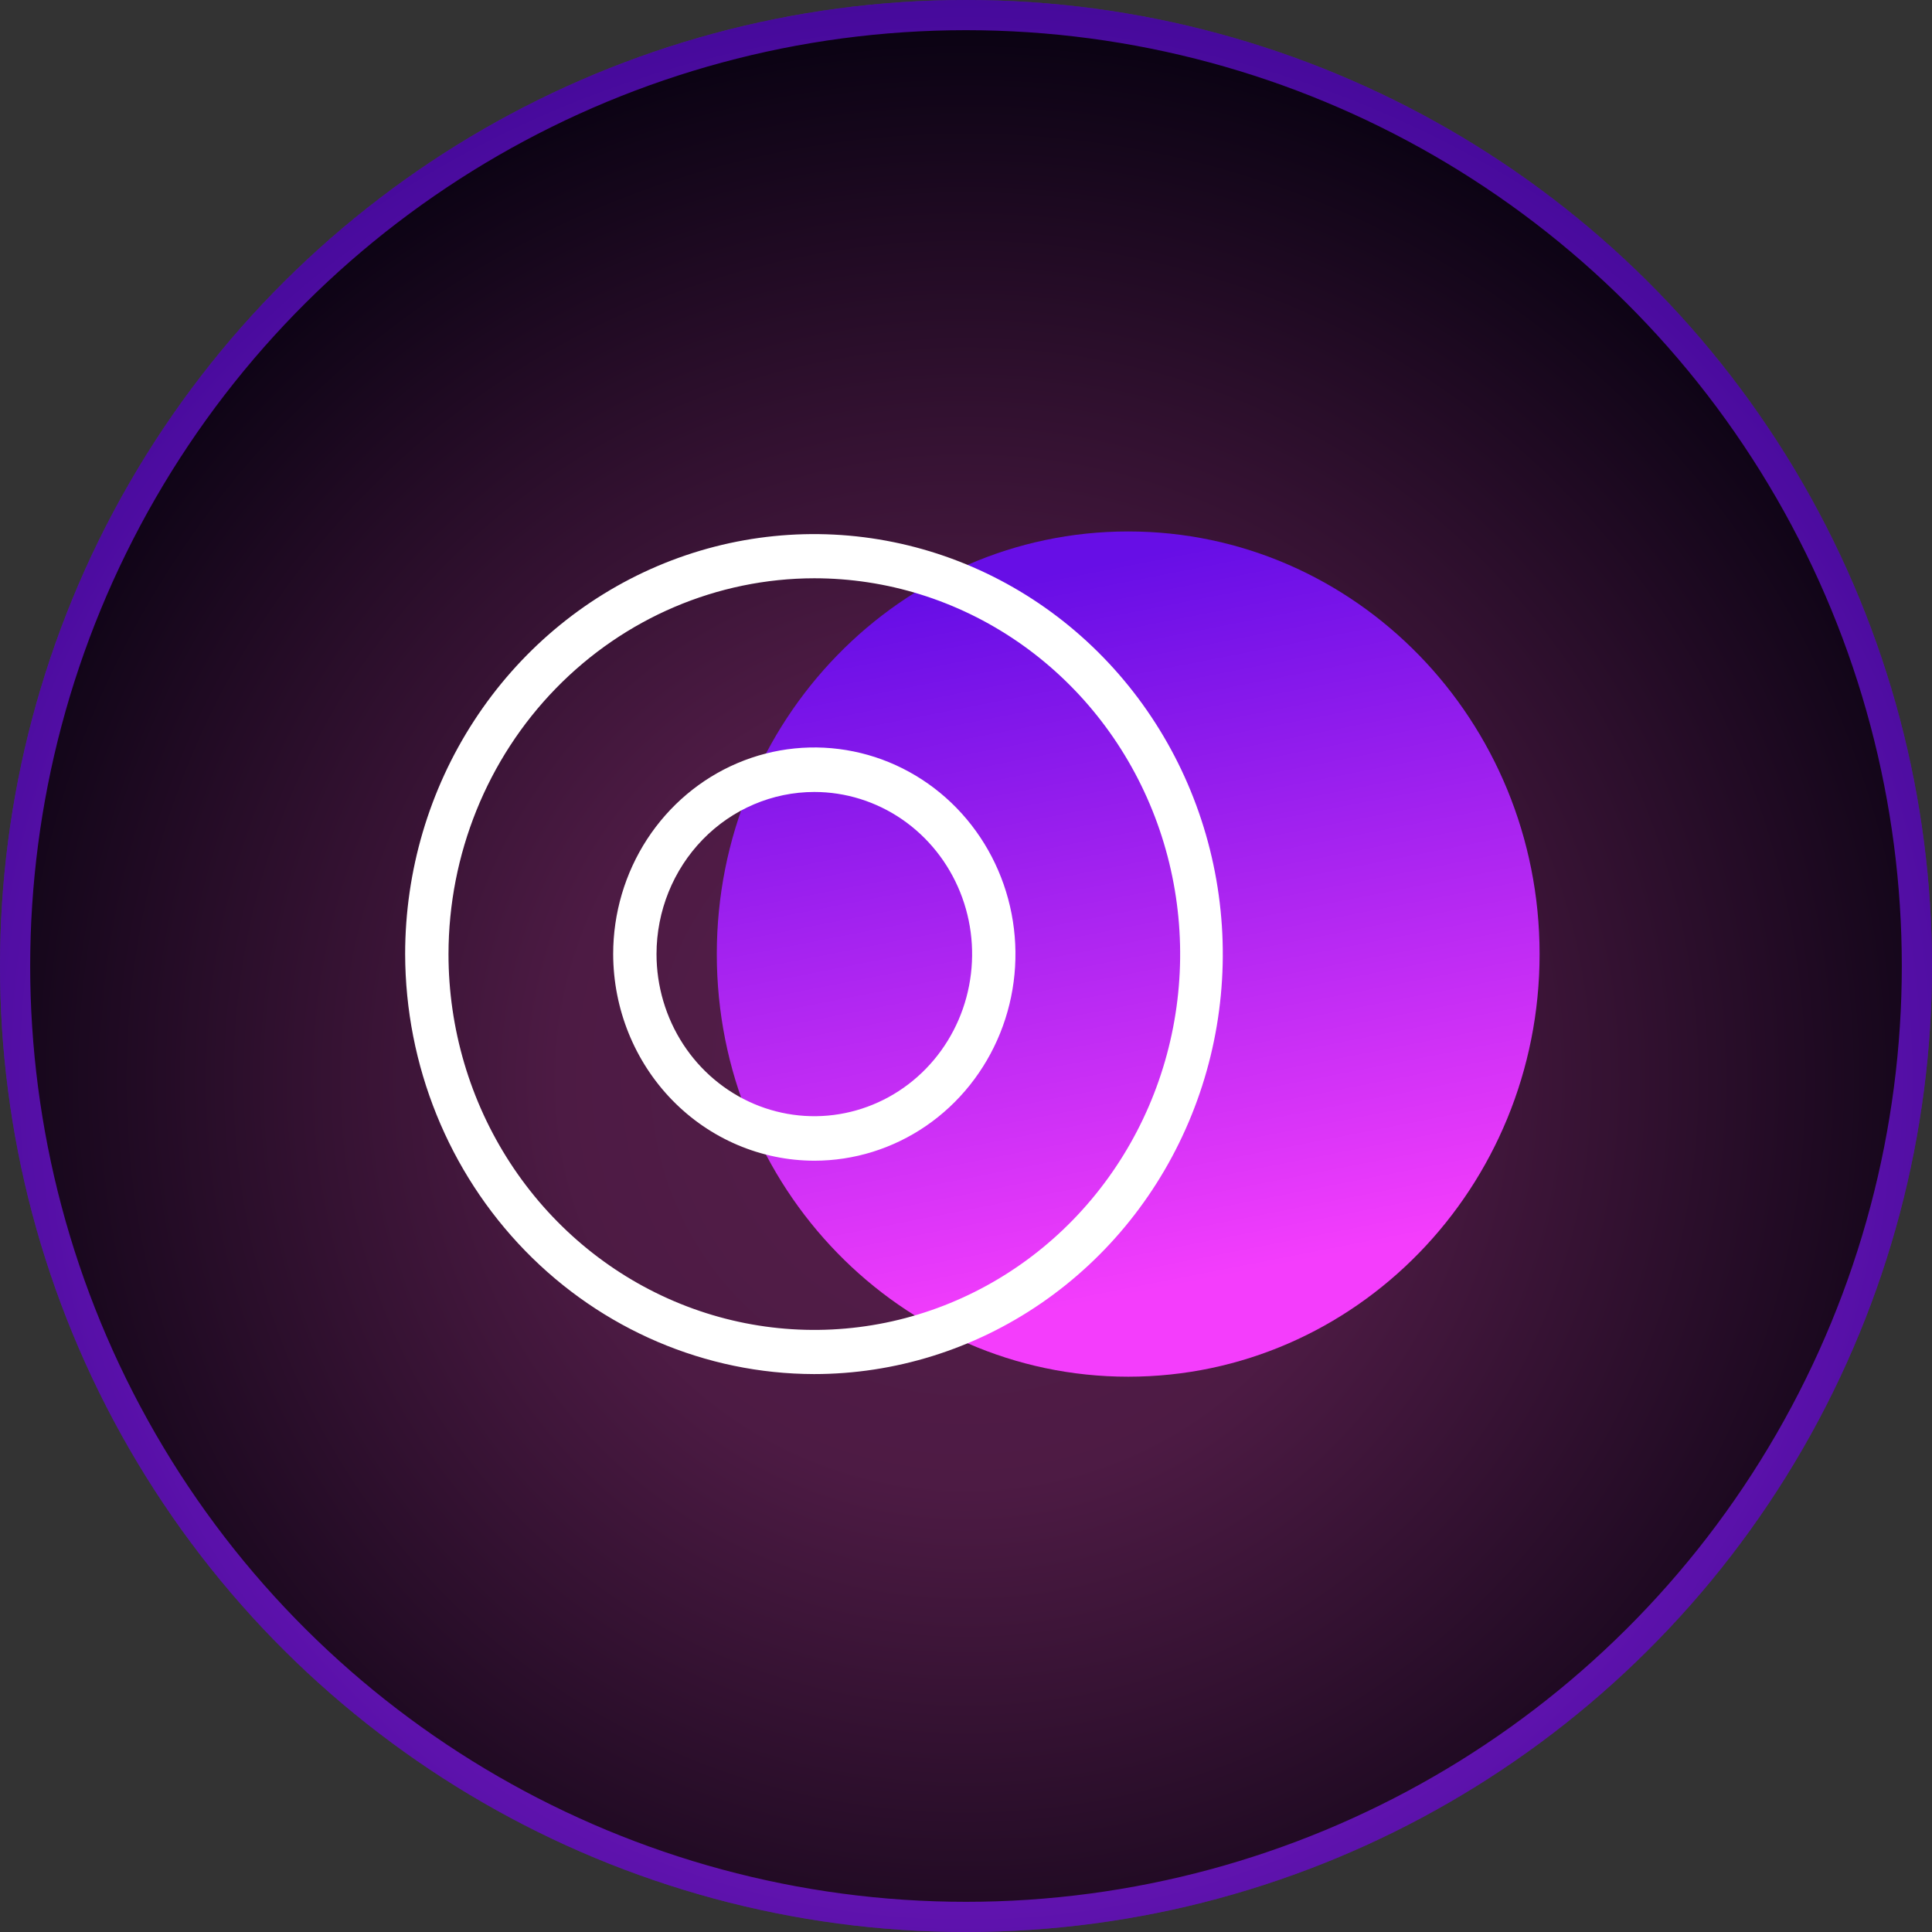
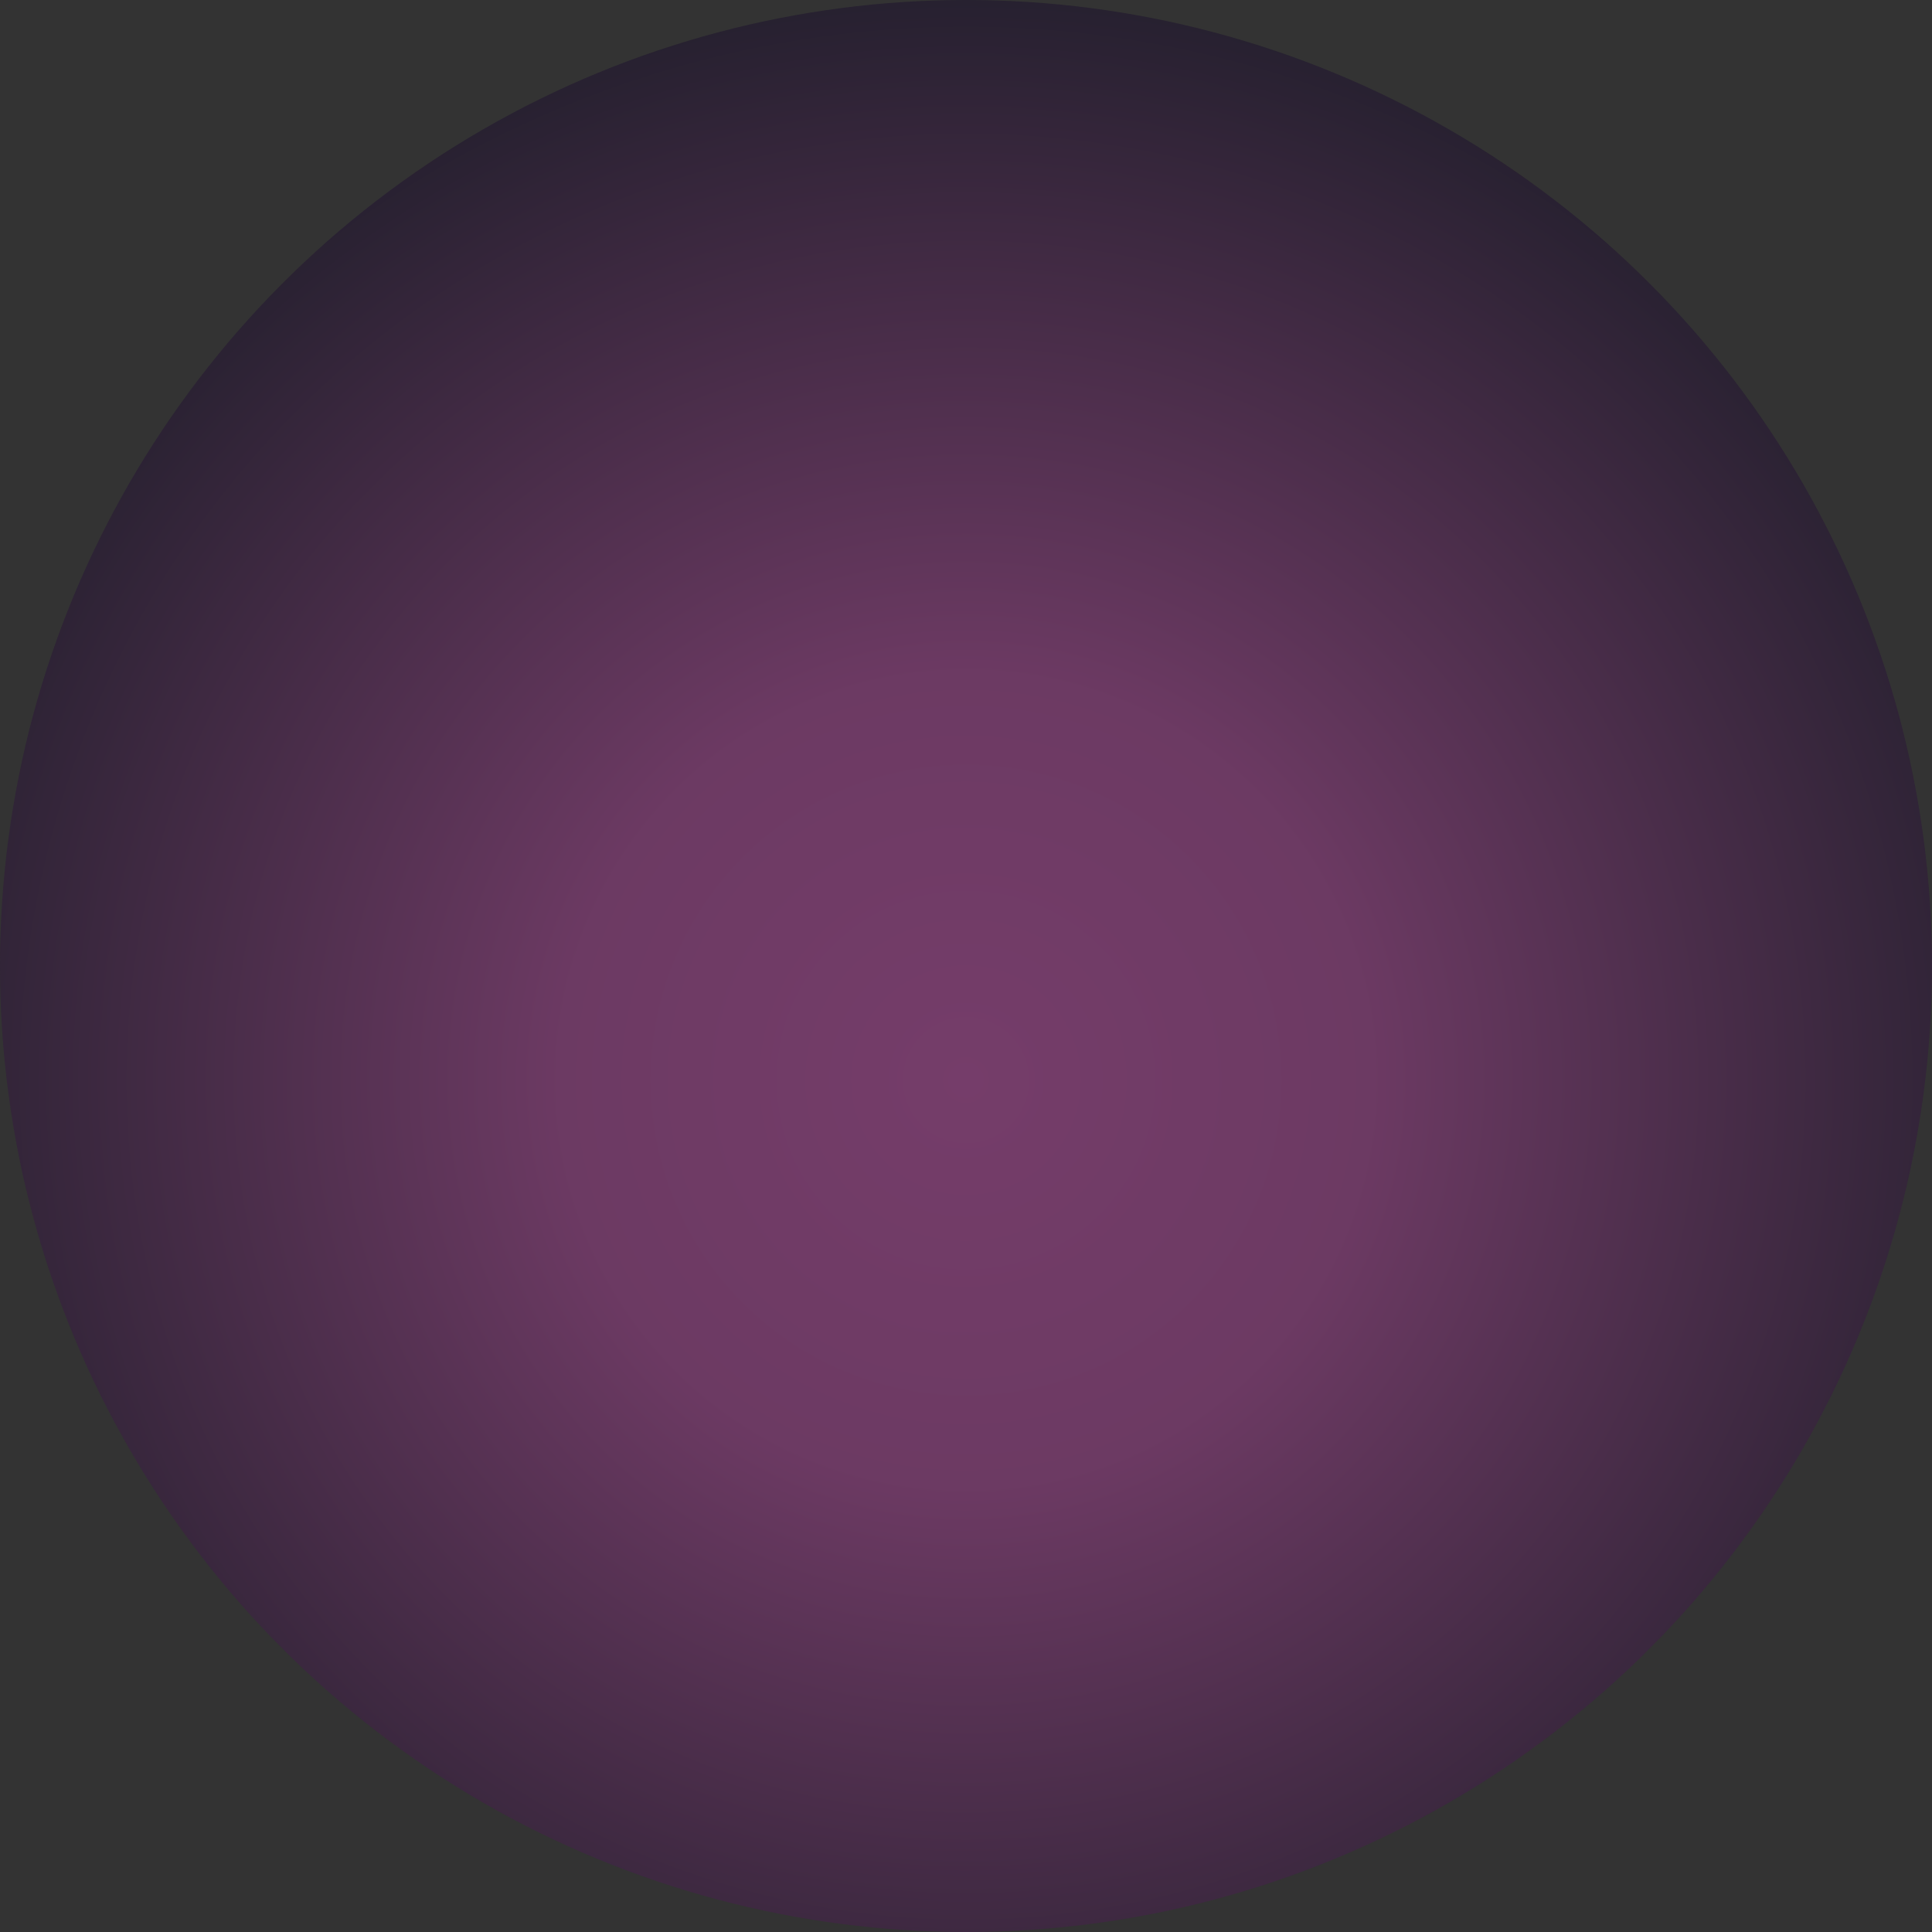
<svg xmlns="http://www.w3.org/2000/svg" width="64" height="64" viewBox="0 0 64 64" fill="none">
  <rect x="0" y="0" width="64" height="64" fill="#333333" stroke="none" />
-   <circle cx="32" cy="32" r="31.5" transform="rotate(90 32 32)" fill="black" stroke="#670EE6" />
  <circle opacity="0.4" cx="32" cy="32" r="32" transform="matrix(1 0 0 -1 0 64)" fill="url(#paint0_radial_5503_1102)" />
-   <path d="M37.373 45.605C44.899 45.605 51.001 39.337 51.001 31.605C51.001 23.873 44.899 17.605 37.373 17.605C29.846 17.605 23.745 23.873 23.745 31.605C23.745 39.337 29.846 45.605 37.373 45.605Z" fill="url(#paint1_linear_5503_1102)" />
-   <path d="M13.421 31.605C13.421 28.854 14.215 26.164 15.704 23.876C17.192 21.588 19.307 19.805 21.781 18.752C24.256 17.699 26.979 17.423 29.606 17.96C32.233 18.497 34.646 19.822 36.54 21.768C38.434 23.713 39.724 26.192 40.246 28.891C40.769 31.59 40.501 34.387 39.476 36.929C38.451 39.472 36.715 41.644 34.488 43.173C32.261 44.702 29.642 45.518 26.964 45.518C23.375 45.51 19.935 44.041 17.397 41.434C14.859 38.826 13.429 35.293 13.421 31.605ZM14.857 31.605C14.857 34.068 15.567 36.475 16.899 38.522C18.231 40.569 20.123 42.165 22.338 43.107C24.552 44.05 26.989 44.296 29.34 43.816C31.691 43.336 33.85 42.15 35.545 40.409C37.24 38.667 38.394 36.449 38.861 34.034C39.329 31.619 39.089 29.116 38.172 26.841C37.255 24.566 35.701 22.622 33.708 21.254C31.715 19.886 29.372 19.156 26.975 19.156C23.763 19.16 20.683 20.473 18.411 22.807C16.139 25.14 14.861 28.305 14.857 31.605ZM20.312 31.605C20.312 30.252 20.703 28.928 21.435 27.802C22.168 26.677 23.208 25.799 24.426 25.281C25.643 24.763 26.983 24.628 28.275 24.892C29.568 25.156 30.755 25.808 31.687 26.765C32.619 27.723 33.253 28.942 33.51 30.27C33.767 31.598 33.636 32.974 33.131 34.225C32.627 35.475 31.773 36.545 30.677 37.297C29.581 38.049 28.293 38.45 26.975 38.45C25.209 38.447 23.516 37.725 22.267 36.442C21.018 35.159 20.316 33.42 20.312 31.605ZM21.748 31.605C21.748 32.667 22.055 33.706 22.629 34.589C23.203 35.472 24.02 36.16 24.975 36.567C25.93 36.973 26.981 37.08 27.995 36.872C29.009 36.665 29.941 36.154 30.672 35.403C31.403 34.652 31.901 33.695 32.102 32.653C32.304 31.611 32.201 30.532 31.805 29.55C31.409 28.569 30.739 27.73 29.88 27.14C29.02 26.55 28.009 26.235 26.975 26.235C25.589 26.236 24.26 26.802 23.28 27.809C22.3 28.816 21.749 30.181 21.748 31.605Z" fill="white" />
  <defs>
    <radialGradient id="paint0_radial_5503_1102" cx="0" cy="0" r="1" gradientUnits="userSpaceOnUse" gradientTransform="translate(32 28.21) rotate(90) scale(35.79)">
      <stop stop-color="#191219" />
      <stop offset="0" stop-color="#D74BBB" />
      <stop offset="0.375" stop-color="#C143AA" />
      <stop offset="1" stop-color="#14042B" />
    </radialGradient>
    <linearGradient id="paint1_linear_5503_1102" x1="51.001" y1="15.812" x2="55.619" y2="39.353" gradientUnits="userSpaceOnUse">
      <stop stop-color="#670EE6" />
      <stop offset="1" stop-color="#F43DFC" />
    </linearGradient>
  </defs>
</svg>